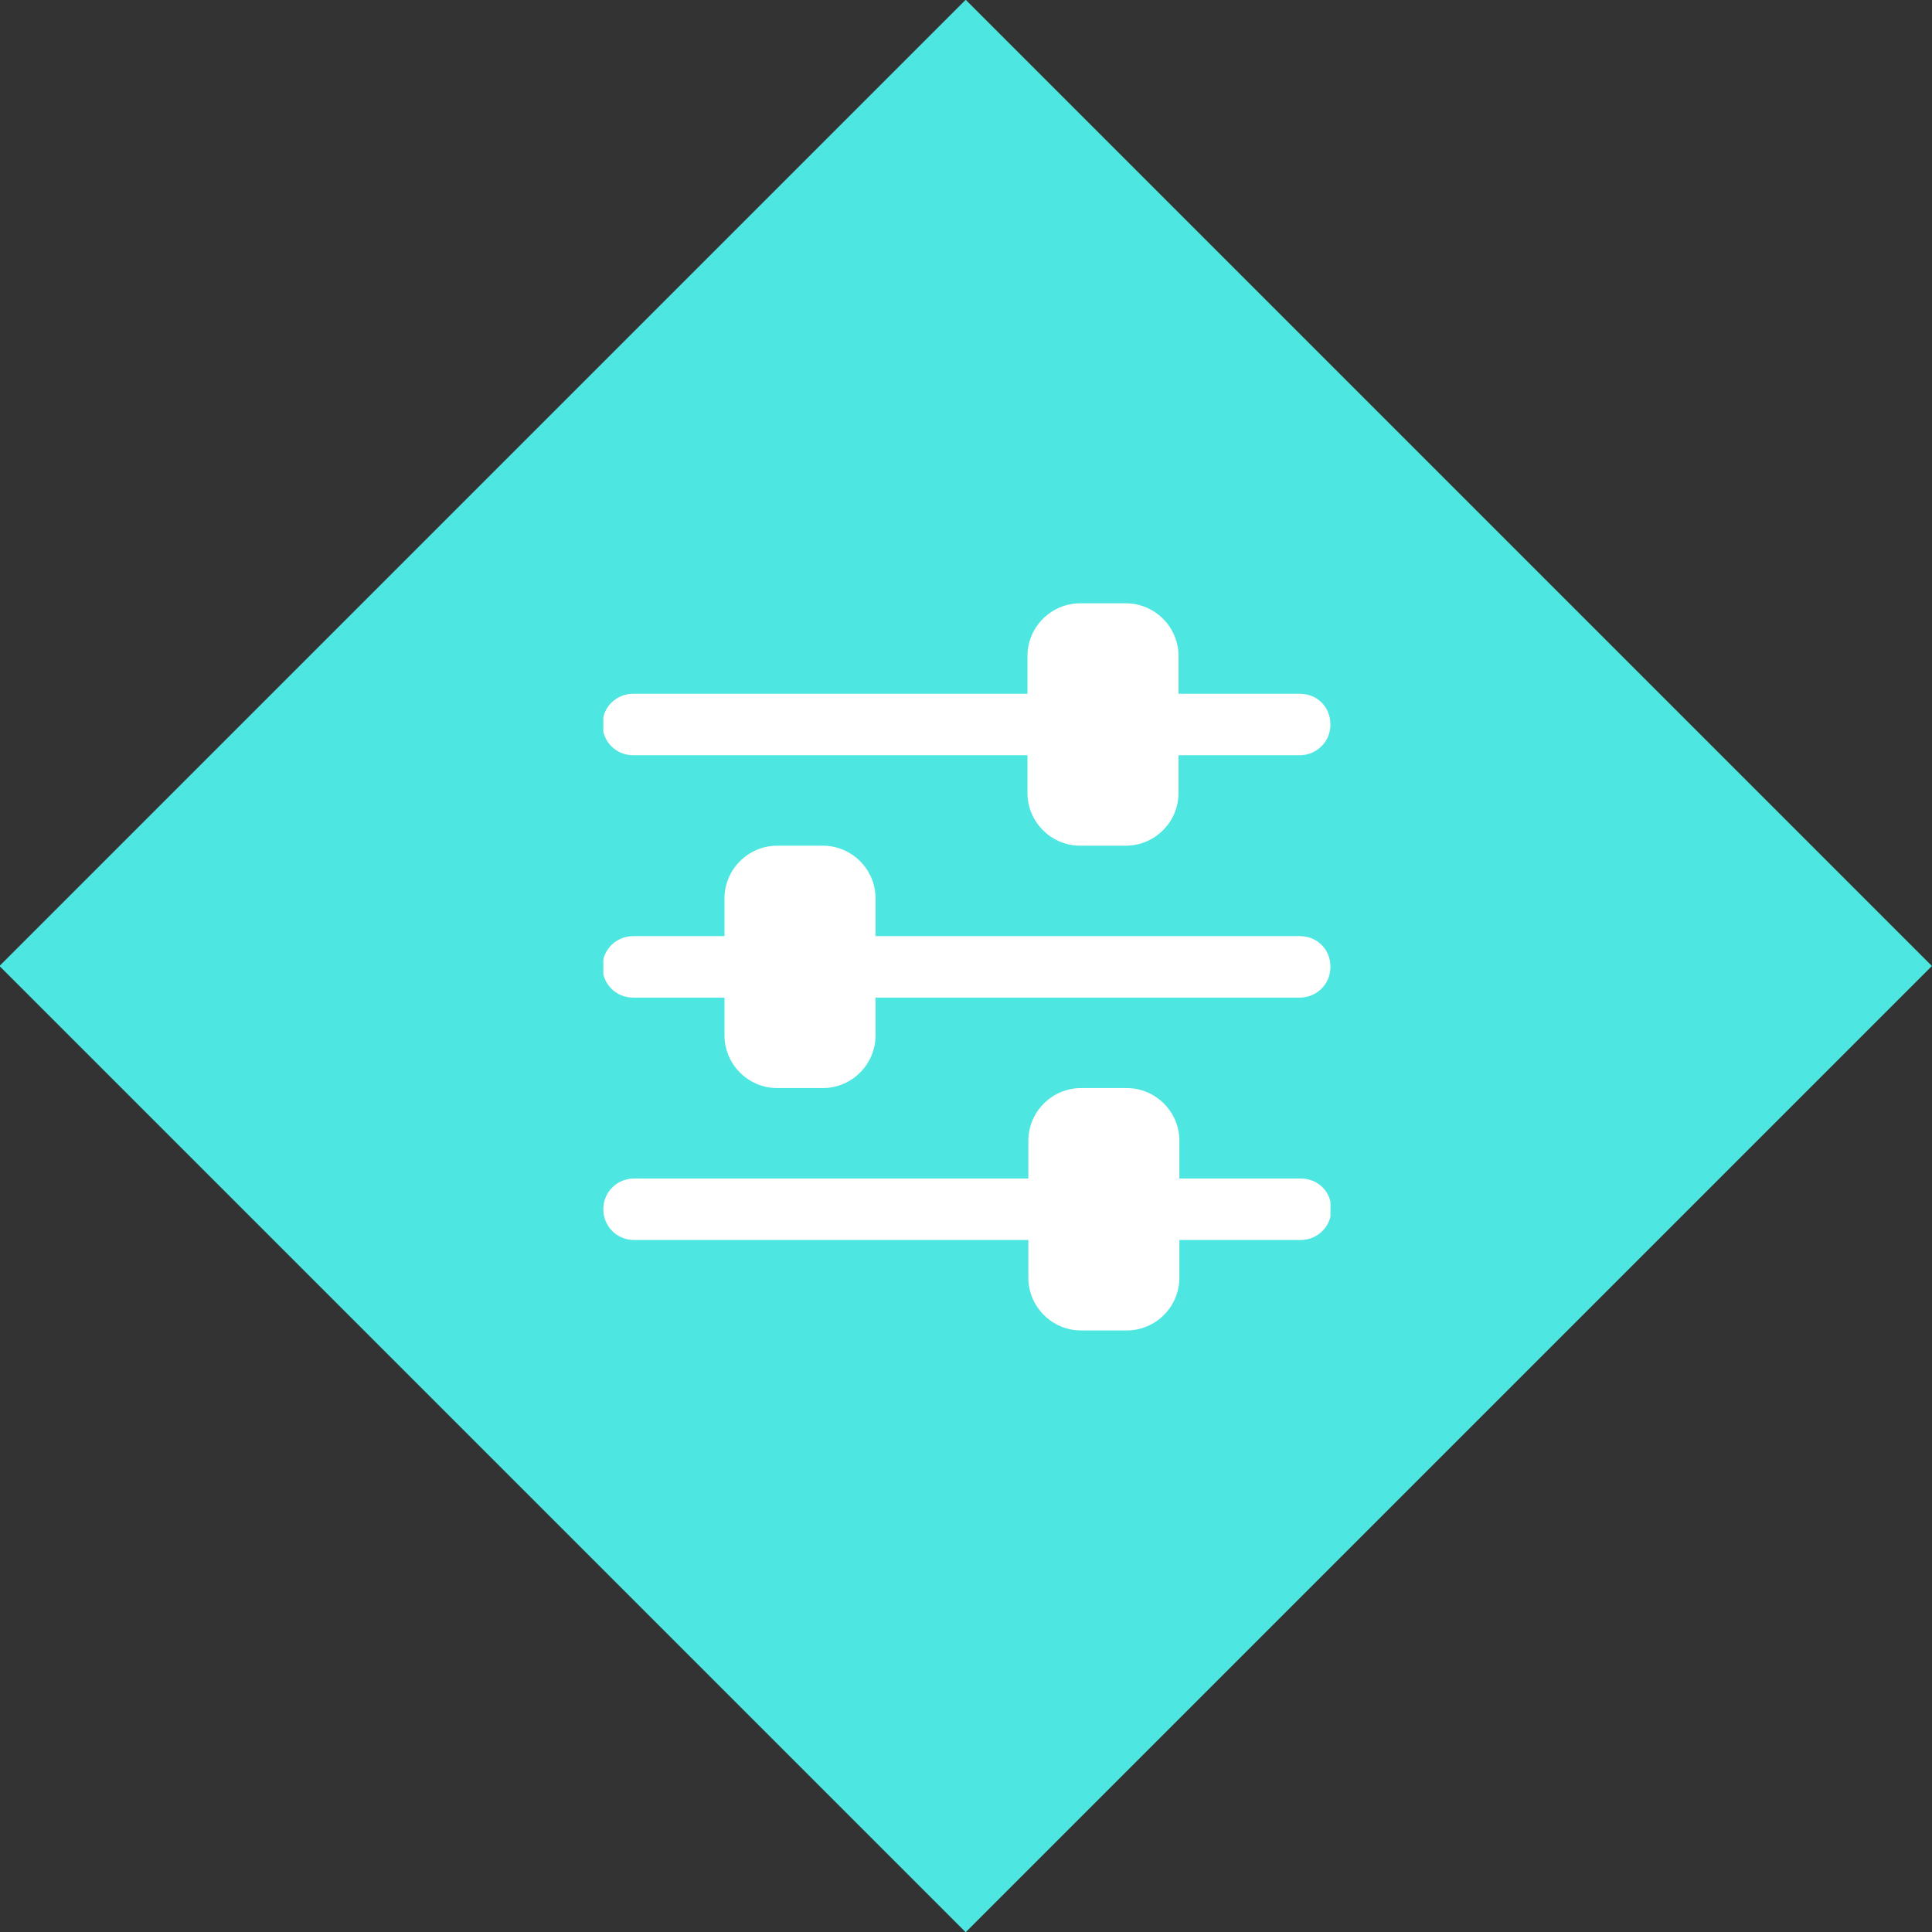
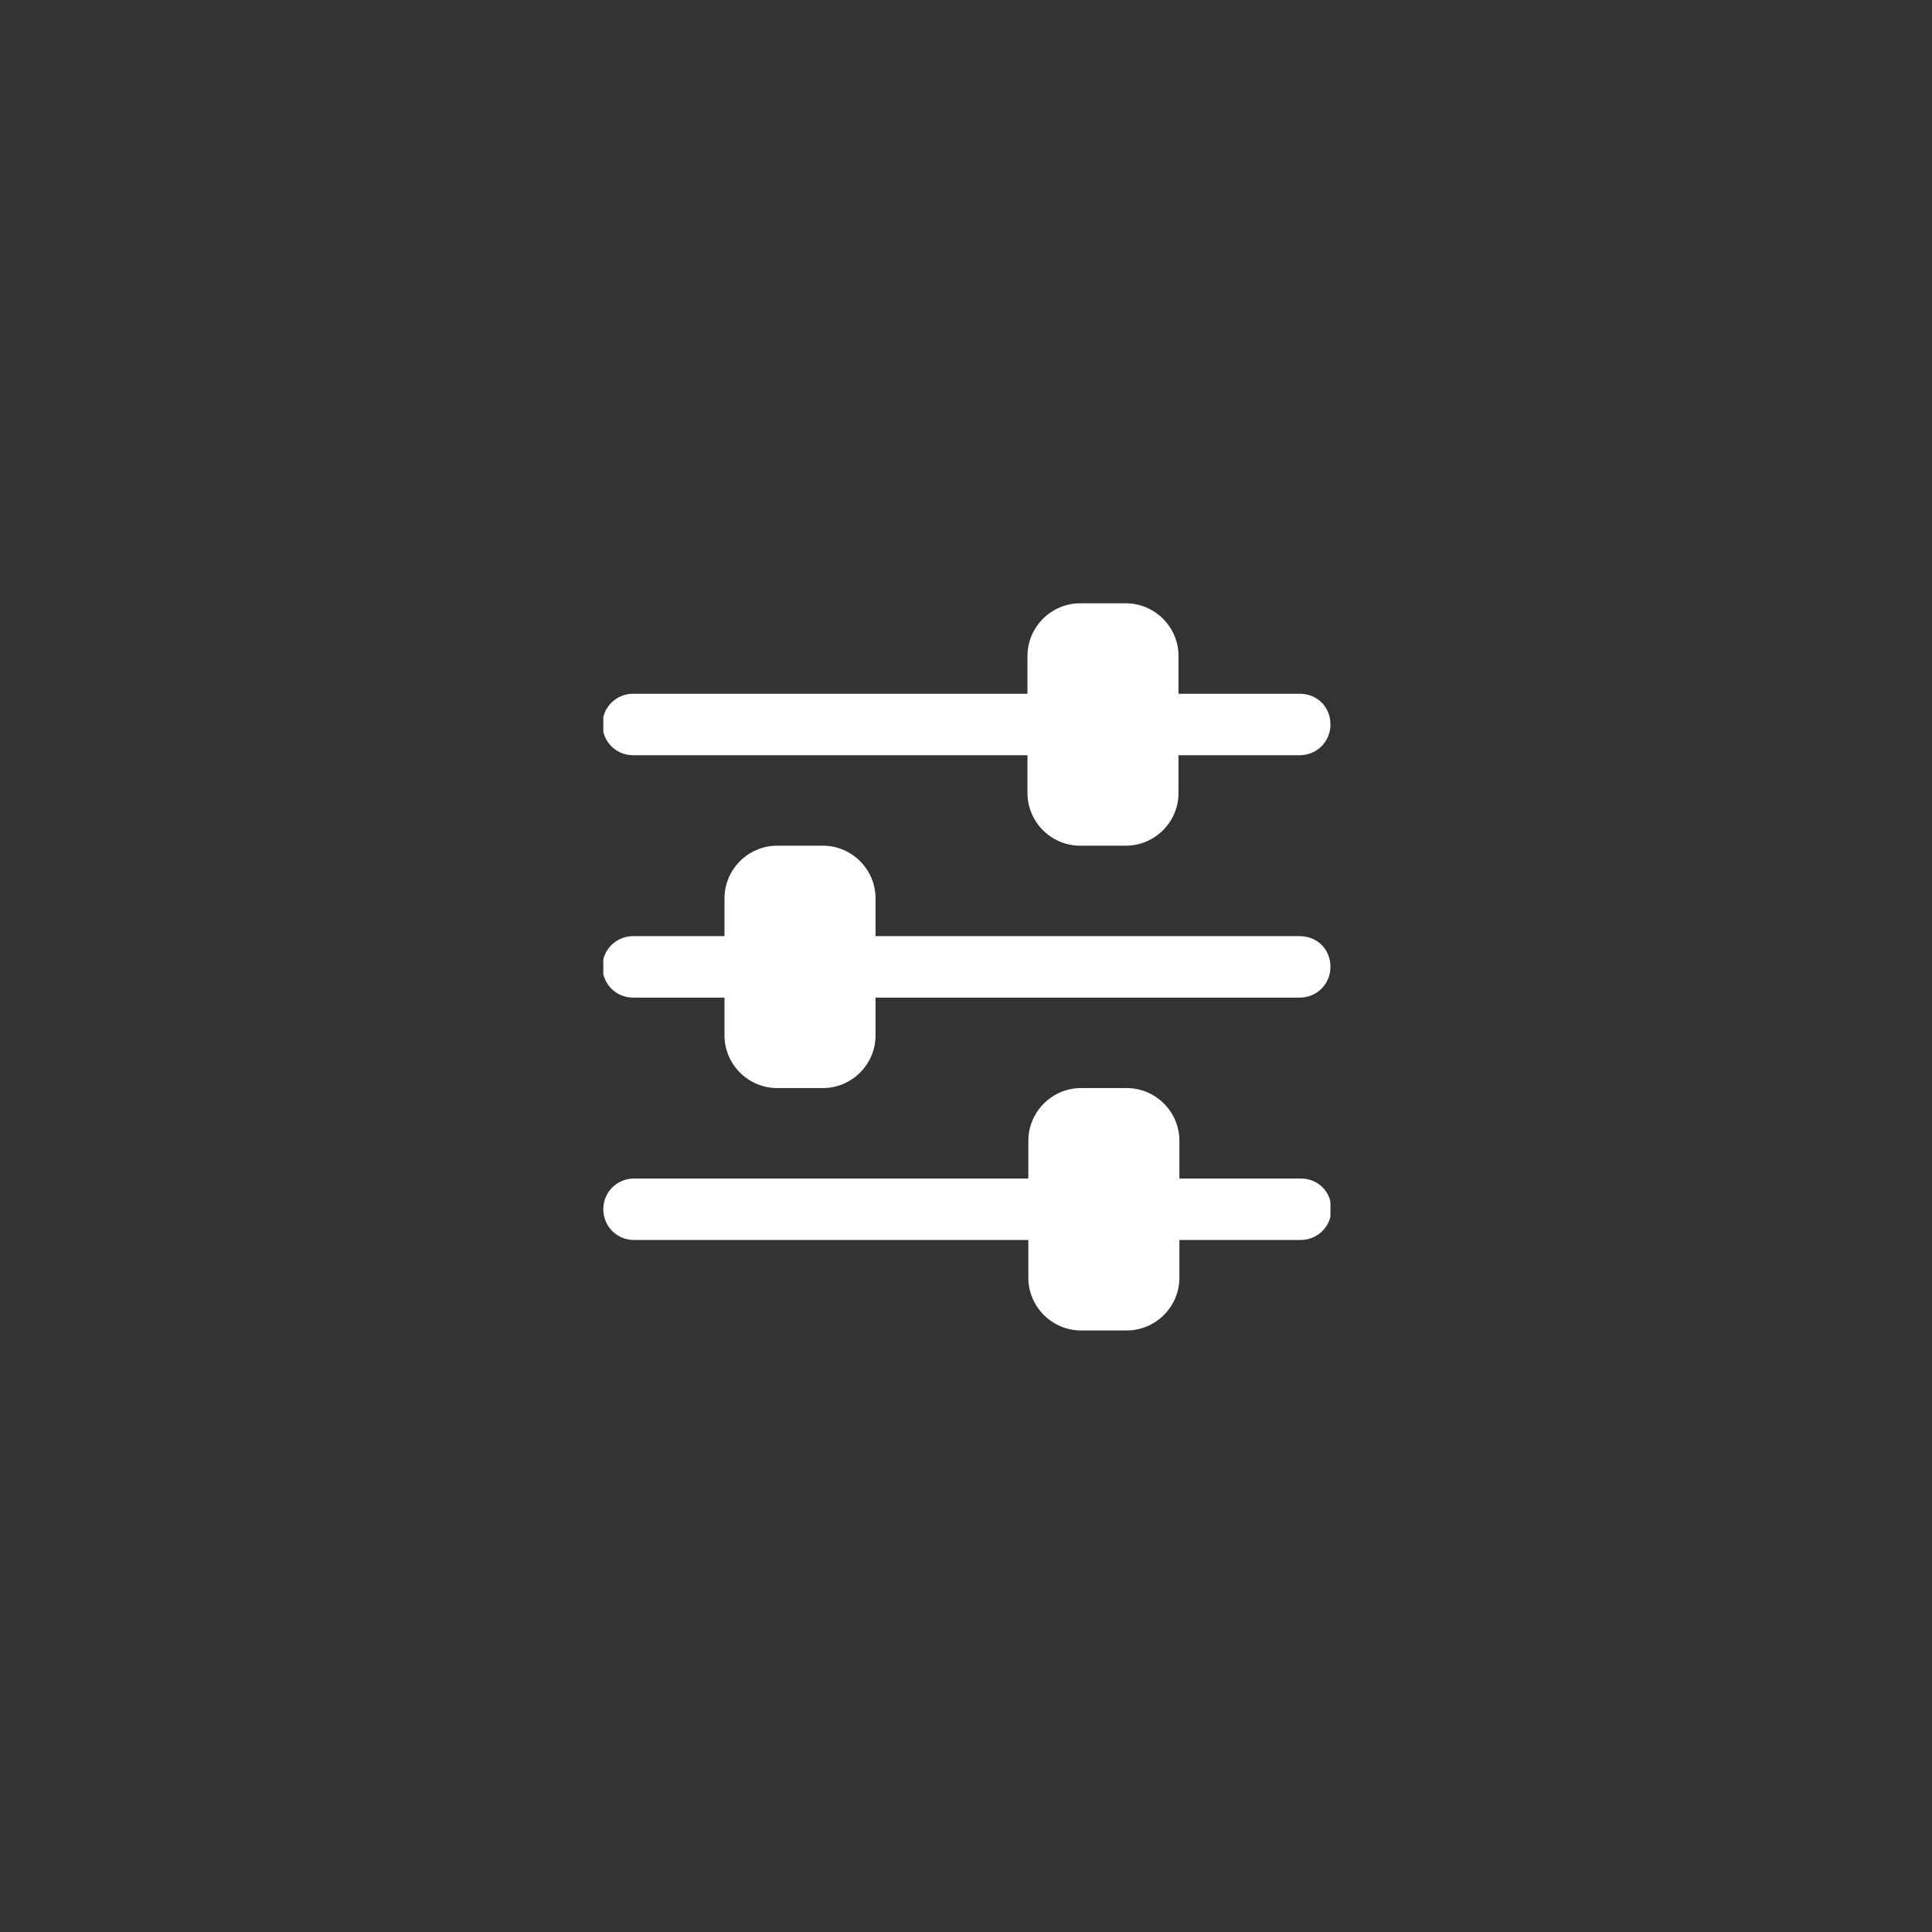
<svg xmlns="http://www.w3.org/2000/svg" id="Calque_1" version="1.1" viewBox="0 0 220 220">
  <rect x="0" y="0" width="220" height="220" fill="#333333" stroke="none" />
  <defs>
    <style>
      .st0 {
        fill: none;
      }

      .st1 {
        fill: #fff;
      }

      .st2 {
        fill: #4ee6e0;
      }

      .st3 {
        clip-path: url(#clippath);
      }
    </style>
    <clipPath id="clippath">
      <rect class="st0" x="68.7" y="68.7" width="82.8" height="82.8" />
    </clipPath>
  </defs>
  <g id="Groupe_3723">
    <g id="Groupe_3674">
-       <rect id="Rectangle_899" class="st2" x="32.2" y="32.2" width="155.6" height="155.6" transform="translate(-45.6 110) rotate(-45)" />
      <g id="Groupe_3451">
        <g class="st3">
          <g id="Groupe_1453">
            <path id="Tracé_2520" class="st1" d="M128.2,96.3c3.3,0,6-2.7,6-6v-4.3h13.8c1.9,0,3.5-1.5,3.5-3.5s-1.5-3.5-3.5-3.5h-13.8v-4.3c0-3.3-2.7-6-6-6h-5.2c-3.3,0-6,2.7-6,6v4.3h-44.9c-1.9,0-3.5,1.5-3.5,3.5,0,1.9,1.5,3.5,3.5,3.5h44.9v4.3c0,3.3,2.7,6,6,6h5.2Z" />
            <path id="Tracé_2521" class="st1" d="M134.3,145.5v-4.3h13.8c1.9,0,3.5-1.5,3.5-3.5s-1.5-3.5-3.5-3.5h-13.8v-4.3c0-3.3-2.7-6-6-6h-5.2c-3.3,0-6,2.7-6,6v4.3h-44.9c-1.9,0-3.5,1.5-3.5,3.5,0,1.9,1.5,3.5,3.5,3.5h44.9v4.3c0,3.3,2.7,6,6,6h5.2c3.3,0,6-2.7,6-6" />
            <path id="Tracé_2522" class="st1" d="M99.7,117.9v-4.3h48.3c1.9,0,3.5-1.5,3.5-3.5s-1.5-3.5-3.5-3.5h-48.3v-4.3c0-3.3-2.7-6-6-6h-5.2c-3.3,0-6,2.7-6,6v4.3h-10.4c-1.9,0-3.5,1.5-3.5,3.5,0,1.9,1.5,3.5,3.5,3.5h10.4v4.3c0,3.3,2.7,6,6,6h5.2c3.3,0,6-2.7,6-6" />
          </g>
        </g>
      </g>
    </g>
  </g>
</svg>